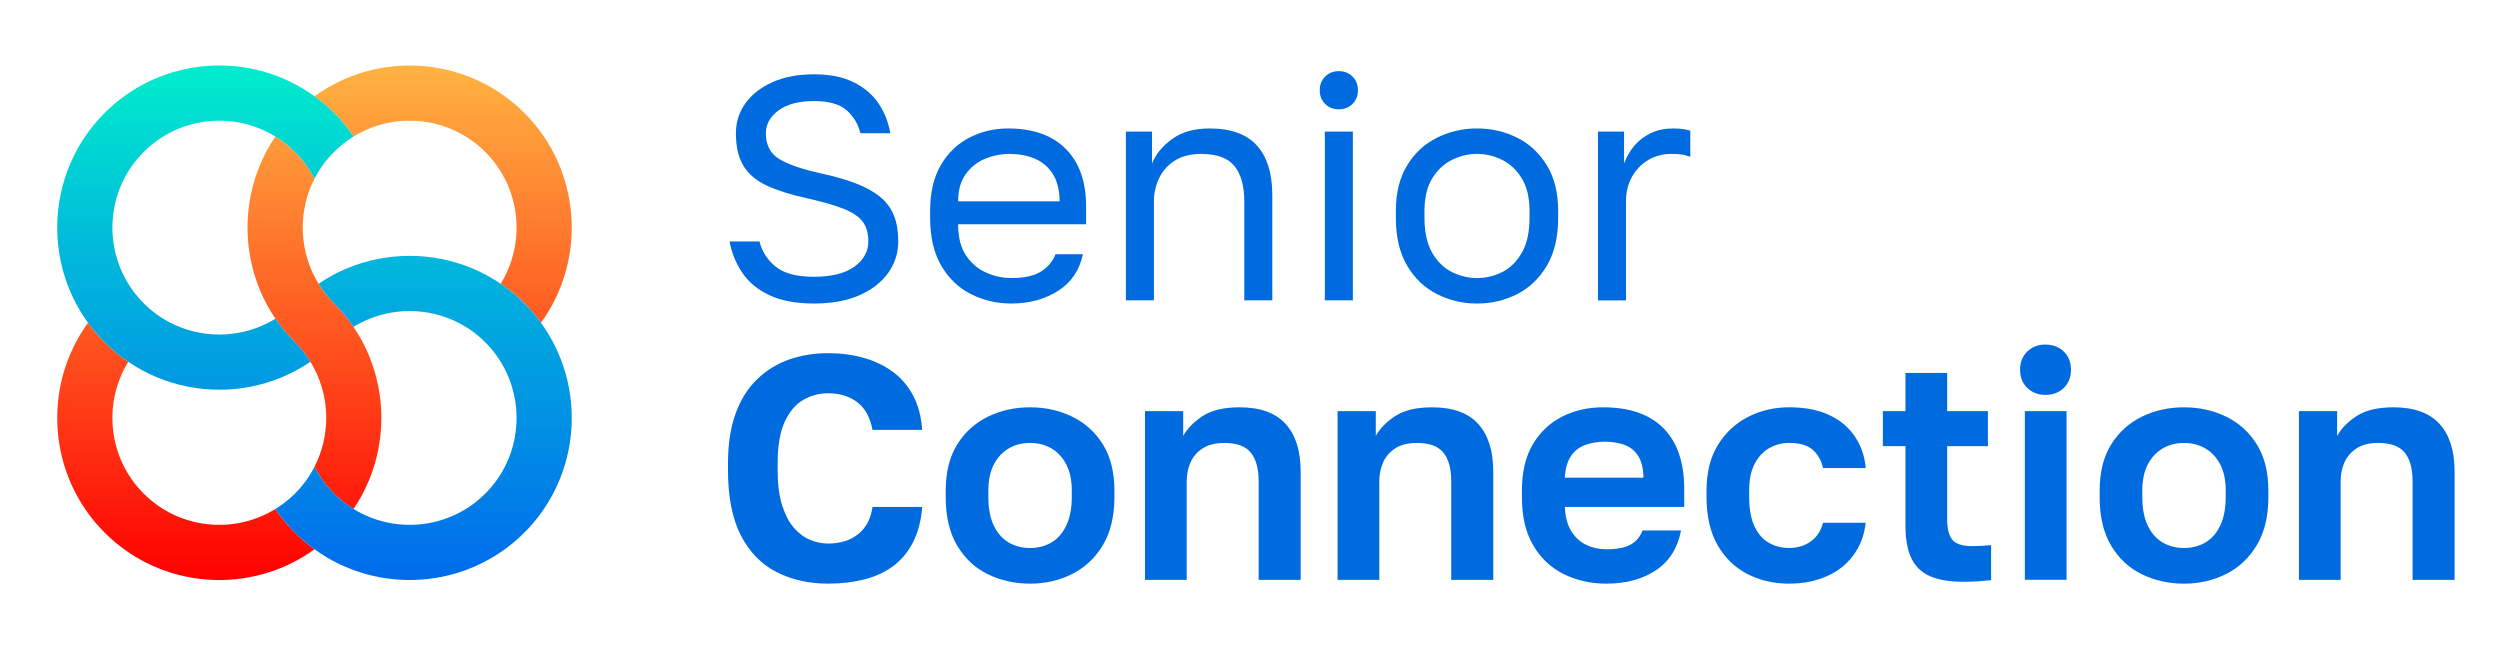
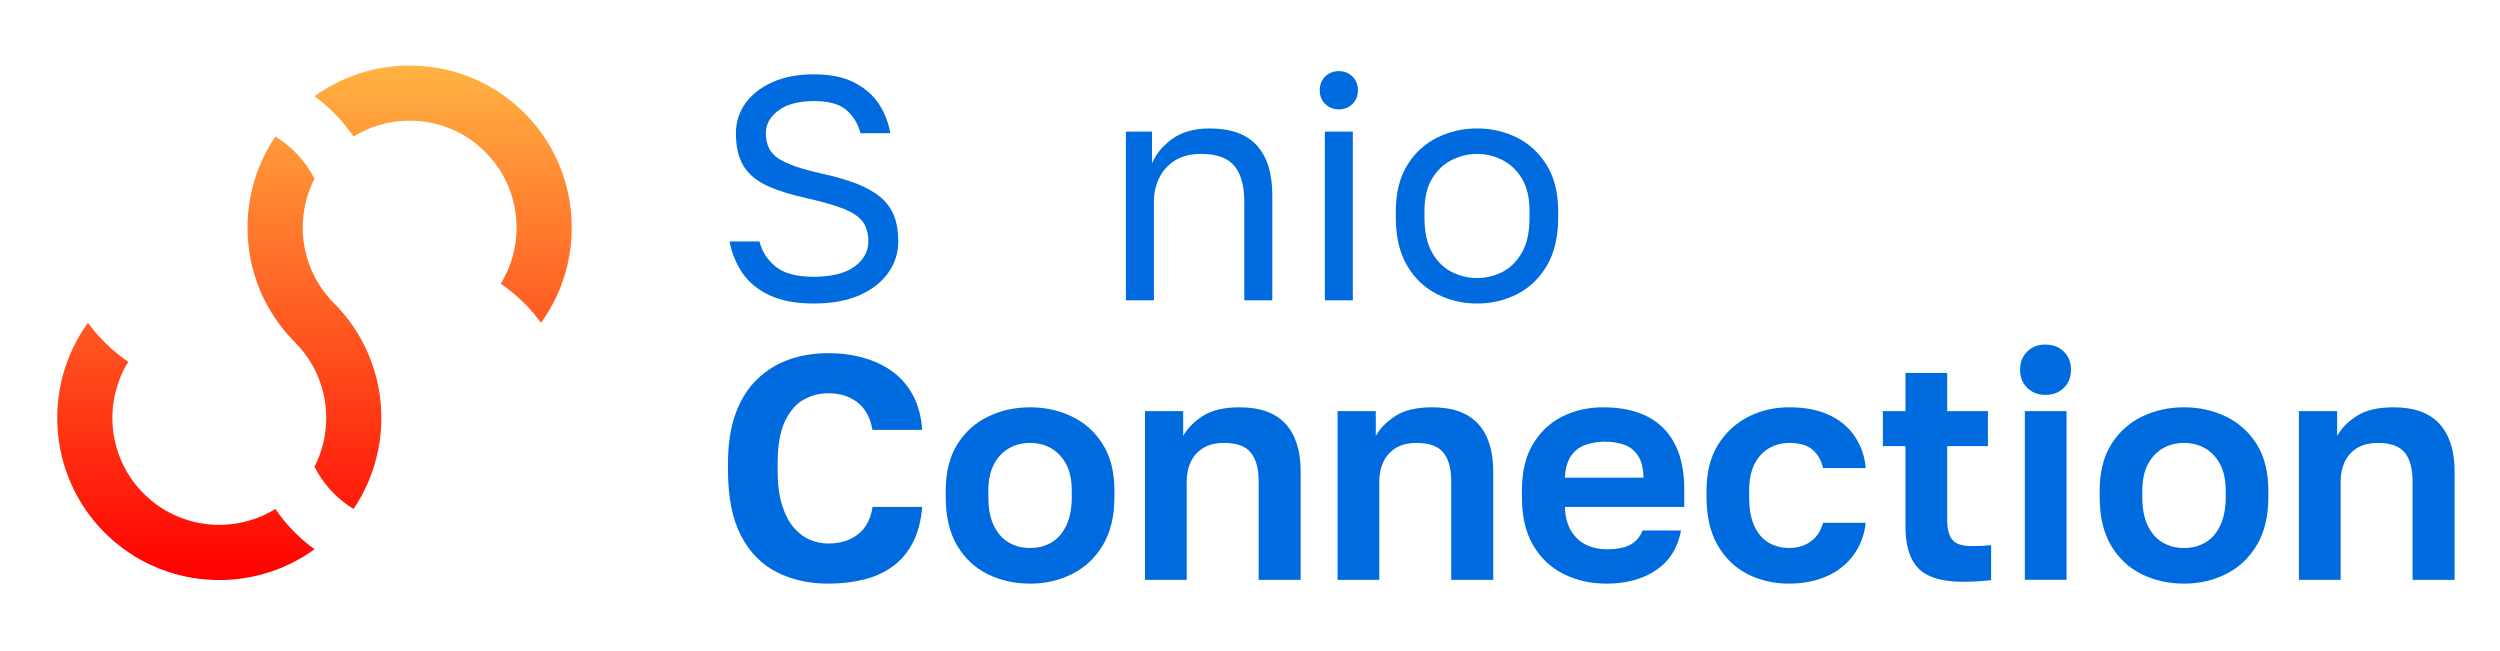
<svg xmlns="http://www.w3.org/2000/svg" id="Layer_1" version="1.1" viewBox="0 0 1920 500.25">
  <defs>
    <style> .st0 { fill: url(#linear-gradient1); } .st1 { fill: url(#linear-gradient); } .st2 { fill: #006bde; } </style>
    <linearGradient id="linear-gradient" x1="241.53" y1="445.47" x2="241.53" y2="50.32" gradientUnits="userSpaceOnUse">
      <stop offset="0" stop-color="red" />
      <stop offset="1" stop-color="#ffb342" />
    </linearGradient>
    <linearGradient id="linear-gradient1" x1="241.52" y1="445.46" x2="241.52" y2="50.31" gradientUnits="userSpaceOnUse">
      <stop offset="0" stop-color="#006bec" />
      <stop offset=".65" stop-color="#00badb" />
      <stop offset="1" stop-color="#00edcc" />
    </linearGradient>
  </defs>
  <path class="st1" d="M402.69,86.73c-43.85-43.82-112.49-48.1-161.15-12.77,5.22,3.79,10.26,8.07,14.97,12.77,5.66,5.66,10.69,11.75,14.99,18.16,31.67-19.54,73.81-15.59,101.2,11.83,27.42,27.42,31.37,69.53,11.83,101.2,6.41,4.33,12.48,9.34,18.16,14.99,4.74,4.74,8.99,9.74,12.78,14.99,35.32-48.66,31.07-117.33-12.78-161.18ZM226.54,409.05c-5.68-5.66-10.69-11.75-15.02-18.16-31.67,19.54-73.78,15.59-101.17-11.83-27.42-27.39-31.37-69.53-11.83-101.2-6.41-4.3-12.5-9.34-18.16-14.99-4.71-4.71-8.99-9.74-12.78-14.97-35.32,48.66-31.04,117.33,12.78,161.15,43.85,43.85,112.51,48.1,161.18,12.77-5.25-3.79-10.26-8.04-14.99-12.77ZM271.52,390.89c-5.33-3.25-10.39-7.2-15.02-11.83-6.2-6.2-11.18-13.15-14.97-20.57,12.02-23.47,12.02-51.56,0-75.05-.97-1.89-2-3.76-3.17-5.58-3.25-5.33-7.2-10.37-11.83-14.99-4.74-4.71-8.99-9.74-12.8-14.97-.76-1.06-1.49-2.11-2.22-3.17-9.58-14.13-15.97-29.77-19.11-45.96-6.23-31.99.14-65.99,19.11-93.92,5.36,3.28,10.39,7.23,15.02,11.85,6.2,6.2,11.21,13.15,14.99,20.57-12.04,23.47-12.04,51.59,0,75.05.95,1.89,2,3.76,3.14,5.58,3.28,5.33,7.23,10.37,11.83,14.99,4.74,4.74,8.99,9.74,12.78,14.99.78,1.06,1.52,2.08,2.22,3.14,9.58,14.1,15.94,29.77,19.08,45.93,6.25,31.99-.11,65.99-19.05,93.92Z" />
-   <path class="st0" d="M271.5,104.89c-5.33,3.25-10.37,7.2-14.99,11.83-6.2,6.2-11.18,13.15-14.97,20.57-3.79-7.42-8.8-14.37-14.99-20.57-4.63-4.63-9.66-8.58-15.02-11.85-31.67-19.51-73.78-15.56-101.17,11.85-27.42,27.42-31.37,69.53-11.83,101.2,3.25,5.33,7.2,10.37,11.83,14.99,6.2,6.2,13.15,11.21,20.57,14.99,23.47,12.04,51.56,12.04,75.03,0,1.89-.95,3.76-2,5.58-3.17.73,1.06,1.46,2.11,2.22,3.17,3.82,5.22,8.07,10.26,12.8,14.97,4.63,4.63,8.58,9.66,11.83,14.99-14.13,9.61-29.77,15.97-45.96,19.14-31.99,6.23-65.96-.14-93.89-19.14-6.41-4.3-12.5-9.34-18.16-14.99-4.71-4.71-8.99-9.74-12.78-14.97-35.32-48.66-31.07-117.33,12.78-161.18,43.85-43.85,112.51-48.1,161.18-12.77,5.22,3.79,10.26,8.07,14.97,12.77,5.66,5.66,10.69,11.75,14.99,18.16ZM415.46,247.9c-3.79-5.25-8.04-10.26-12.78-14.99-5.68-5.66-11.75-10.66-18.16-14.99-27.93-18.97-61.93-25.33-93.92-19.11-16.16,3.14-31.83,9.5-45.93,19.11,3.28,5.33,7.23,10.37,11.83,14.99,4.74,4.74,8.99,9.74,12.78,14.99.78,1.06,1.52,2.08,2.22,3.14,1.81-1.14,3.68-2.19,5.58-3.14,23.49-12.04,51.59-12.04,75.05,0,7.42,3.79,14.37,8.77,20.57,14.97,4.63,4.63,8.58,9.66,11.83,14.99,19.54,31.67,15.59,73.81-11.83,101.2-27.39,27.42-69.51,31.37-101.17,11.83-5.33-3.25-10.39-7.2-15.02-11.83-6.2-6.2-11.18-13.15-14.97-20.57-3.79,7.42-8.8,14.37-14.99,20.57-4.63,4.63-9.66,8.58-15.02,11.83,4.33,6.41,9.34,12.5,15.02,18.16,4.74,4.74,9.74,8.99,14.99,12.77,48.66,35.32,117.3,31.04,161.15-12.77,43.82-43.82,48.1-112.49,12.78-161.15Z" />
  <g>
    <path class="st2" d="M625.09,233.11c-13.69,0-25.06-2.12-34.1-6.36s-16.01-9.98-20.9-17.24c-4.89-7.25-8.15-15.28-9.78-24.08h22.98c1.79,7.5,5.87,13.9,12.22,19.19,6.36,5.3,16.22,7.95,29.58,7.95s24.08-2.61,31.17-7.82c7.09-5.21,10.63-11.65,10.63-19.31,0-6.36-1.47-11.45-4.4-15.28-2.93-3.83-7.79-7.09-14.55-9.78-6.77-2.69-15.93-5.34-27.5-7.95-12.71-2.77-23.15-6.03-31.29-9.78-8.15-3.75-14.18-8.8-18.09-15.16-3.91-6.36-5.87-14.75-5.87-25.18,0-8.47,2.4-16.09,7.21-22.86,4.81-6.76,11.69-12.18,20.66-16.26,8.96-4.07,19.64-6.11,32.03-6.11s22.41,2.04,30.56,6.11c8.15,4.08,14.5,9.5,19.07,16.26,4.56,6.77,7.58,14.39,9.05,22.86h-22.98c-1.63-6.85-5.1-12.67-10.39-17.48-5.3-4.81-13.73-7.21-25.3-7.21s-20.82,2.41-27.26,7.21c-6.44,4.81-9.66,10.63-9.66,17.48,0,8.97,3.34,15.52,10.02,19.68,6.68,4.16,17.36,7.87,32.03,11.12,10.59,2.28,19.68,4.89,27.26,7.82,7.58,2.93,13.77,6.4,18.58,10.39,4.81,4,8.31,8.76,10.51,14.3,2.2,5.54,3.3,12.14,3.3,19.8,0,8.8-2.57,16.83-7.7,24.08-5.13,7.25-12.51,13-22.12,17.24-9.62,4.24-21.27,6.36-34.96,6.36Z" />
-     <path class="st2" d="M776.67,233.11c-10.92,0-21.15-2.36-30.68-7.09-9.53-4.73-17.2-11.98-22.98-21.76-5.79-9.78-8.68-22.16-8.68-37.16v-4.89c0-14.34,2.77-26.2,8.31-35.57,5.54-9.37,12.87-16.38,22-21.02,9.13-4.65,18.99-6.97,29.58-6.97,19.07,0,33.82,5.22,44.25,15.65,10.43,10.43,15.65,25.18,15.65,44.25v13.69h-98.28c0,10.11,2.08,18.18,6.23,24.2,4.16,6.03,9.37,10.39,15.65,13.08,6.27,2.69,12.59,4.03,18.95,4.03,9.78,0,17.32-1.63,22.61-4.89,5.29-3.26,9.08-7.74,11.37-13.45h21.03c-2.61,12.39-9.01,21.8-19.19,28.24-10.19,6.44-22.12,9.66-35.82,9.66ZM775.45,118.21c-6.68,0-13.04,1.26-19.07,3.79-6.03,2.53-10.96,6.48-14.79,11.86-3.83,5.38-5.75,12.31-5.75,20.78h77.99c-.16-8.96-2-16.09-5.5-21.39-3.51-5.29-8.11-9.13-13.81-11.49-5.71-2.36-12.06-3.54-19.07-3.54Z" />
    <path class="st2" d="M864.68,230.67V101.09h20.05v24.45c2.93-7.17,8.11-13.45,15.52-18.82,7.41-5.38,16.99-8.07,28.73-8.07,16.3,0,28.4,4.36,36.3,13.08,7.9,8.72,11.86,21.48,11.86,38.26v80.68h-21.51v-75.79c0-12.06-2.53-21.19-7.58-27.38-5.05-6.19-13.53-9.29-25.43-9.29-8.48,0-15.4,1.8-20.78,5.38-5.38,3.59-9.33,8.15-11.86,13.69-2.53,5.54-3.79,11.41-3.79,17.6v75.79h-21.51Z" />
    <path class="st2" d="M1028.23,83.98c-4.24,0-7.74-1.38-10.51-4.16-2.77-2.77-4.16-6.27-4.16-10.51s1.38-7.74,4.16-10.51c2.77-2.77,6.27-4.16,10.51-4.16s7.74,1.39,10.51,4.16c2.77,2.77,4.16,6.28,4.16,10.51s-1.39,7.74-4.16,10.51c-2.77,2.77-6.28,4.16-10.51,4.16ZM1017.48,230.67V101.09h21.51v129.57h-21.51Z" />
    <path class="st2" d="M1134.34,233.11c-10.92,0-21.15-2.41-30.68-7.21-9.53-4.81-17.2-12.1-22.98-21.88-5.79-9.78-8.68-22.08-8.68-36.92v-4.89c0-14.02,2.89-25.75,8.68-35.21,5.78-9.45,13.45-16.54,22.98-21.27,9.54-4.73,19.76-7.09,30.68-7.09s21.35,2.36,30.8,7.09c9.45,4.73,17.07,11.82,22.86,21.27,5.78,9.45,8.68,21.19,8.68,35.21v4.89c0,14.83-2.9,27.14-8.68,36.92-5.79,9.78-13.41,17.08-22.86,21.88-9.46,4.81-19.72,7.21-30.8,7.21ZM1134.34,213.55c6.68,0,13.08-1.51,19.19-4.52,6.11-3.01,11.16-7.95,15.16-14.79,3.99-6.85,5.99-15.89,5.99-27.14v-4.89c0-10.43-2-18.86-5.99-25.3-4-6.44-9.05-11.16-15.16-14.18-6.11-3.01-12.51-4.52-19.19-4.52s-12.88,1.51-19.07,4.52c-6.2,3.02-11.29,7.74-15.28,14.18-4,6.44-5.99,14.88-5.99,25.3v4.89c0,11.25,1.99,20.29,5.99,27.14,3.99,6.85,9.08,11.78,15.28,14.79,6.19,3.02,12.55,4.52,19.07,4.52Z" />
-     <path class="st2" d="M1227.23,230.67V101.09h20.05v24.45c1.96-5.21,4.65-9.82,8.07-13.81,3.42-3.99,7.62-7.17,12.59-9.53,4.97-2.36,10.55-3.54,16.75-3.54,3.26,0,5.91.16,7.95.49,2.04.33,3.87.73,5.5,1.22v20.05c-2.12-.81-4.2-1.38-6.23-1.71-2.04-.32-4.85-.49-8.43-.49-6.52,0-12.39,1.55-17.6,4.65-5.22,3.1-9.37,7.38-12.47,12.83-3.1,5.46-4.65,11.86-4.65,19.19v75.79h-21.51Z" />
    <path class="st2" d="M636.1,448.24c-14.83,0-28.08-2.97-39.73-8.92-11.65-5.95-20.78-15.32-27.38-28.12-6.6-12.79-9.9-29.54-9.9-50.24v-4.89c0-14.99,1.96-27.83,5.87-38.51,3.91-10.67,9.41-19.44,16.5-26.28,7.09-6.85,15.28-11.9,24.57-15.16,9.29-3.26,19.31-4.89,30.07-4.89,9.61,0,18.62,1.18,27.01,3.54,8.39,2.36,15.85,5.91,22.37,10.63,6.52,4.73,11.77,10.84,15.77,18.34,3.99,7.5,6.31,16.3,6.97,26.4h-38.14c-1.8-9.62-5.71-16.71-11.73-21.27-6.03-4.56-13.45-6.85-22.25-6.85-6.85,0-13.2,1.67-19.07,5.01-5.87,3.34-10.63,8.92-14.3,16.75-3.67,7.82-5.5,18.58-5.5,32.27v4.89c0,10.76,1.14,19.76,3.42,27.02,2.28,7.25,5.29,13.04,9.05,17.36,3.75,4.32,7.9,7.42,12.47,9.29,4.56,1.88,9.21,2.81,13.94,2.81,9.29,0,16.95-2.4,22.98-7.21,6.03-4.81,9.7-11.77,11-20.9h38.14c-.82,10.6-3.18,19.68-7.09,27.26-3.91,7.58-9.05,13.69-15.4,18.34-6.36,4.65-13.77,8.03-22.25,10.15-8.48,2.12-17.6,3.18-27.38,3.18Z" />
    <path class="st2" d="M791.09,448.24c-11.73,0-22.53-2.41-32.39-7.21-9.86-4.81-17.72-12.14-23.59-22-5.87-9.86-8.8-22.29-8.8-37.28v-4.89c0-14.18,2.93-26,8.8-35.45,5.87-9.45,13.73-16.58,23.59-21.39,9.86-4.81,20.66-7.21,32.39-7.21s22.53,2.41,32.39,7.21c9.86,4.81,17.72,11.94,23.59,21.39,5.87,9.45,8.8,21.27,8.8,35.45v4.89c0,14.67-2.93,26.93-8.8,36.79-5.87,9.86-13.73,17.28-23.59,22.25-9.86,4.97-20.66,7.46-32.39,7.46ZM791.09,420.86c6.19,0,11.69-1.42,16.5-4.28,4.81-2.85,8.59-7.21,11.37-13.08,2.77-5.87,4.16-13.12,4.16-21.76v-4.89c0-7.98-1.39-14.67-4.16-20.05-2.77-5.38-6.56-9.49-11.37-12.35-4.81-2.85-10.31-4.28-16.5-4.28s-11.7,1.43-16.5,4.28c-4.81,2.85-8.6,6.97-11.37,12.35-2.77,5.38-4.16,12.06-4.16,20.05v4.89c0,8.8,1.38,16.1,4.16,21.88,2.77,5.79,6.56,10.11,11.37,12.96,4.81,2.85,10.31,4.28,16.5,4.28Z" />
    <path class="st2" d="M879.35,445.31v-129.57h29.34v19.07c3.26-5.87,8.31-11,15.16-15.4,6.85-4.4,16.22-6.6,28.12-6.6,15.81,0,27.58,4.24,35.33,12.71,7.74,8.48,11.61,20.7,11.61,36.67v83.12h-32.27v-75.79c0-9.61-2-16.91-5.99-21.88-4-4.97-10.8-7.46-20.41-7.46-6.85,0-12.39,1.39-16.62,4.16-4.24,2.77-7.33,6.36-9.29,10.76-1.96,4.4-2.93,9.21-2.93,14.42v75.79h-32.03Z" />
    <path class="st2" d="M1027.26,445.31v-129.57h29.34v19.07c3.26-5.87,8.31-11,15.16-15.4,6.85-4.4,16.22-6.6,28.12-6.6,15.81,0,27.58,4.24,35.33,12.71,7.74,8.48,11.61,20.7,11.61,36.67v83.12h-32.27v-75.79c0-9.61-2-16.91-5.99-21.88-4-4.97-10.8-7.46-20.41-7.46-6.84,0-12.39,1.39-16.62,4.16-4.24,2.77-7.33,6.36-9.29,10.76-1.96,4.4-2.93,9.21-2.93,14.42v75.79h-32.03Z" />
    <path class="st2" d="M1233.6,448.24c-11.74,0-22.53-2.41-32.39-7.21-9.86-4.81-17.72-12.14-23.59-22-5.87-9.86-8.8-22.29-8.8-37.28v-4.89c0-14.34,2.81-26.24,8.43-35.69,5.62-9.45,13.16-16.54,22.61-21.27,9.45-4.73,19.88-7.09,31.29-7.09,20.37,0,35.85,5.38,46.45,16.14,10.59,10.76,15.89,26.32,15.89,46.7v13.69h-91.68c.32,7.66,1.99,13.9,5.01,18.7,3.01,4.81,6.88,8.31,11.61,10.51,4.73,2.2,9.78,3.3,15.16,3.3,8.31,0,14.58-1.22,18.83-3.67,4.24-2.44,7.25-6.03,9.04-10.76h29.58c-2.61,13.53-9.05,23.71-19.31,30.56-10.27,6.85-22.98,10.27-38.14,10.27ZM1232.37,339.21c-5.05,0-9.94.82-14.67,2.44-4.73,1.63-8.48,4.52-11.25,8.68-2.77,4.16-4.32,9.66-4.64,16.5h60.39c-.16-7.33-1.59-13-4.28-16.99-2.69-3.99-6.23-6.76-10.63-8.31-4.4-1.55-9.37-2.32-14.91-2.32Z" />
    <path class="st2" d="M1374.17,448.24c-11.9,0-22.66-2.49-32.27-7.46-9.62-4.97-17.24-12.38-22.86-22.25-5.62-9.86-8.43-22.13-8.43-36.79v-4.89c0-14.02,2.93-25.75,8.8-35.21,5.87-9.45,13.61-16.62,23.22-21.51,9.62-4.89,20.13-7.33,31.54-7.33,12.22,0,22.57,2.04,31.05,6.11,8.47,4.08,15.04,9.7,19.68,16.87,4.65,7.17,7.29,15.08,7.95,23.71h-32.76c-1.31-5.87-3.95-10.55-7.95-14.06-4-3.5-9.99-5.26-17.97-5.26-5.54,0-10.63,1.31-15.28,3.91-4.65,2.61-8.4,6.6-11.25,11.98-2.85,5.38-4.28,12.31-4.28,20.78v4.89c0,9.13,1.34,16.59,4.03,22.37,2.69,5.79,6.36,10.02,11,12.71,4.64,2.69,9.9,4.03,15.77,4.03,6.36,0,11.86-1.67,16.5-5.01,4.64-3.34,7.78-8.11,9.41-14.3h32.76c-.98,9.29-4.08,17.52-9.29,24.69-5.22,7.17-12.1,12.63-20.66,16.38-8.56,3.75-18.13,5.62-28.73,5.62Z" />
    <path class="st2" d="M1507.16,446.78c-10.11,0-18.42-1.43-24.94-4.28-6.52-2.85-11.29-7.46-14.3-13.81-3.02-6.36-4.52-14.58-4.52-24.69v-61.36h-17.36v-26.89h17.36v-29.34h32.03v29.34h31.29v26.89h-31.29v56.23c0,7.33,1.34,12.59,4.03,15.77,2.69,3.18,7.7,4.77,15.04,4.77,4.89,0,9.78-.24,14.67-.73v26.89c-3.1.32-6.32.61-9.66.86-3.34.24-7.46.37-12.35.37Z" />
    <path class="st2" d="M1570.97,303.27c-5.71,0-10.39-1.79-14.06-5.38-3.67-3.58-5.5-8.23-5.5-13.94s1.83-10.35,5.5-13.94c3.67-3.58,8.27-5.38,13.81-5.38,5.87,0,10.63,1.8,14.3,5.38,3.67,3.59,5.5,8.23,5.5,13.94s-1.83,10.35-5.5,13.94c-3.67,3.59-8.35,5.38-14.06,5.38ZM1555.08,445.31v-129.57h32.03v129.57h-32.03Z" />
    <path class="st2" d="M1677.32,448.24c-11.74,0-22.53-2.41-32.39-7.21-9.86-4.81-17.72-12.14-23.59-22-5.87-9.86-8.8-22.29-8.8-37.28v-4.89c0-14.18,2.93-26,8.8-35.45,5.87-9.45,13.73-16.58,23.59-21.39,9.86-4.81,20.66-7.21,32.39-7.21s22.53,2.41,32.39,7.21c9.86,4.81,17.72,11.94,23.59,21.39,5.87,9.45,8.8,21.27,8.8,35.45v4.89c0,14.67-2.93,26.93-8.8,36.79-5.87,9.86-13.73,17.28-23.59,22.25-9.86,4.97-20.66,7.46-32.39,7.46ZM1677.32,420.86c6.19,0,11.69-1.42,16.5-4.28,4.81-2.85,8.6-7.21,11.37-13.08,2.77-5.87,4.16-13.12,4.16-21.76v-4.89c0-7.98-1.39-14.67-4.16-20.05-2.77-5.38-6.56-9.49-11.37-12.35-4.81-2.85-10.31-4.28-16.5-4.28s-11.7,1.43-16.5,4.28c-4.81,2.85-8.6,6.97-11.37,12.35-2.77,5.38-4.16,12.06-4.16,20.05v4.89c0,8.8,1.38,16.1,4.16,21.88,2.77,5.79,6.56,10.11,11.37,12.96,4.8,2.85,10.31,4.28,16.5,4.28Z" />
    <path class="st2" d="M1765.57,445.31v-129.57h29.34v19.07c3.26-5.87,8.31-11,15.16-15.4,6.85-4.4,16.22-6.6,28.12-6.6,15.81,0,27.58,4.24,35.33,12.71,7.74,8.48,11.61,20.7,11.61,36.67v83.12h-32.27v-75.79c0-9.61-2-16.91-5.99-21.88-4-4.97-10.8-7.46-20.41-7.46-6.84,0-12.39,1.39-16.62,4.16-4.24,2.77-7.33,6.36-9.29,10.76-1.96,4.4-2.93,9.21-2.93,14.42v75.79h-32.03Z" />
  </g>
</svg>